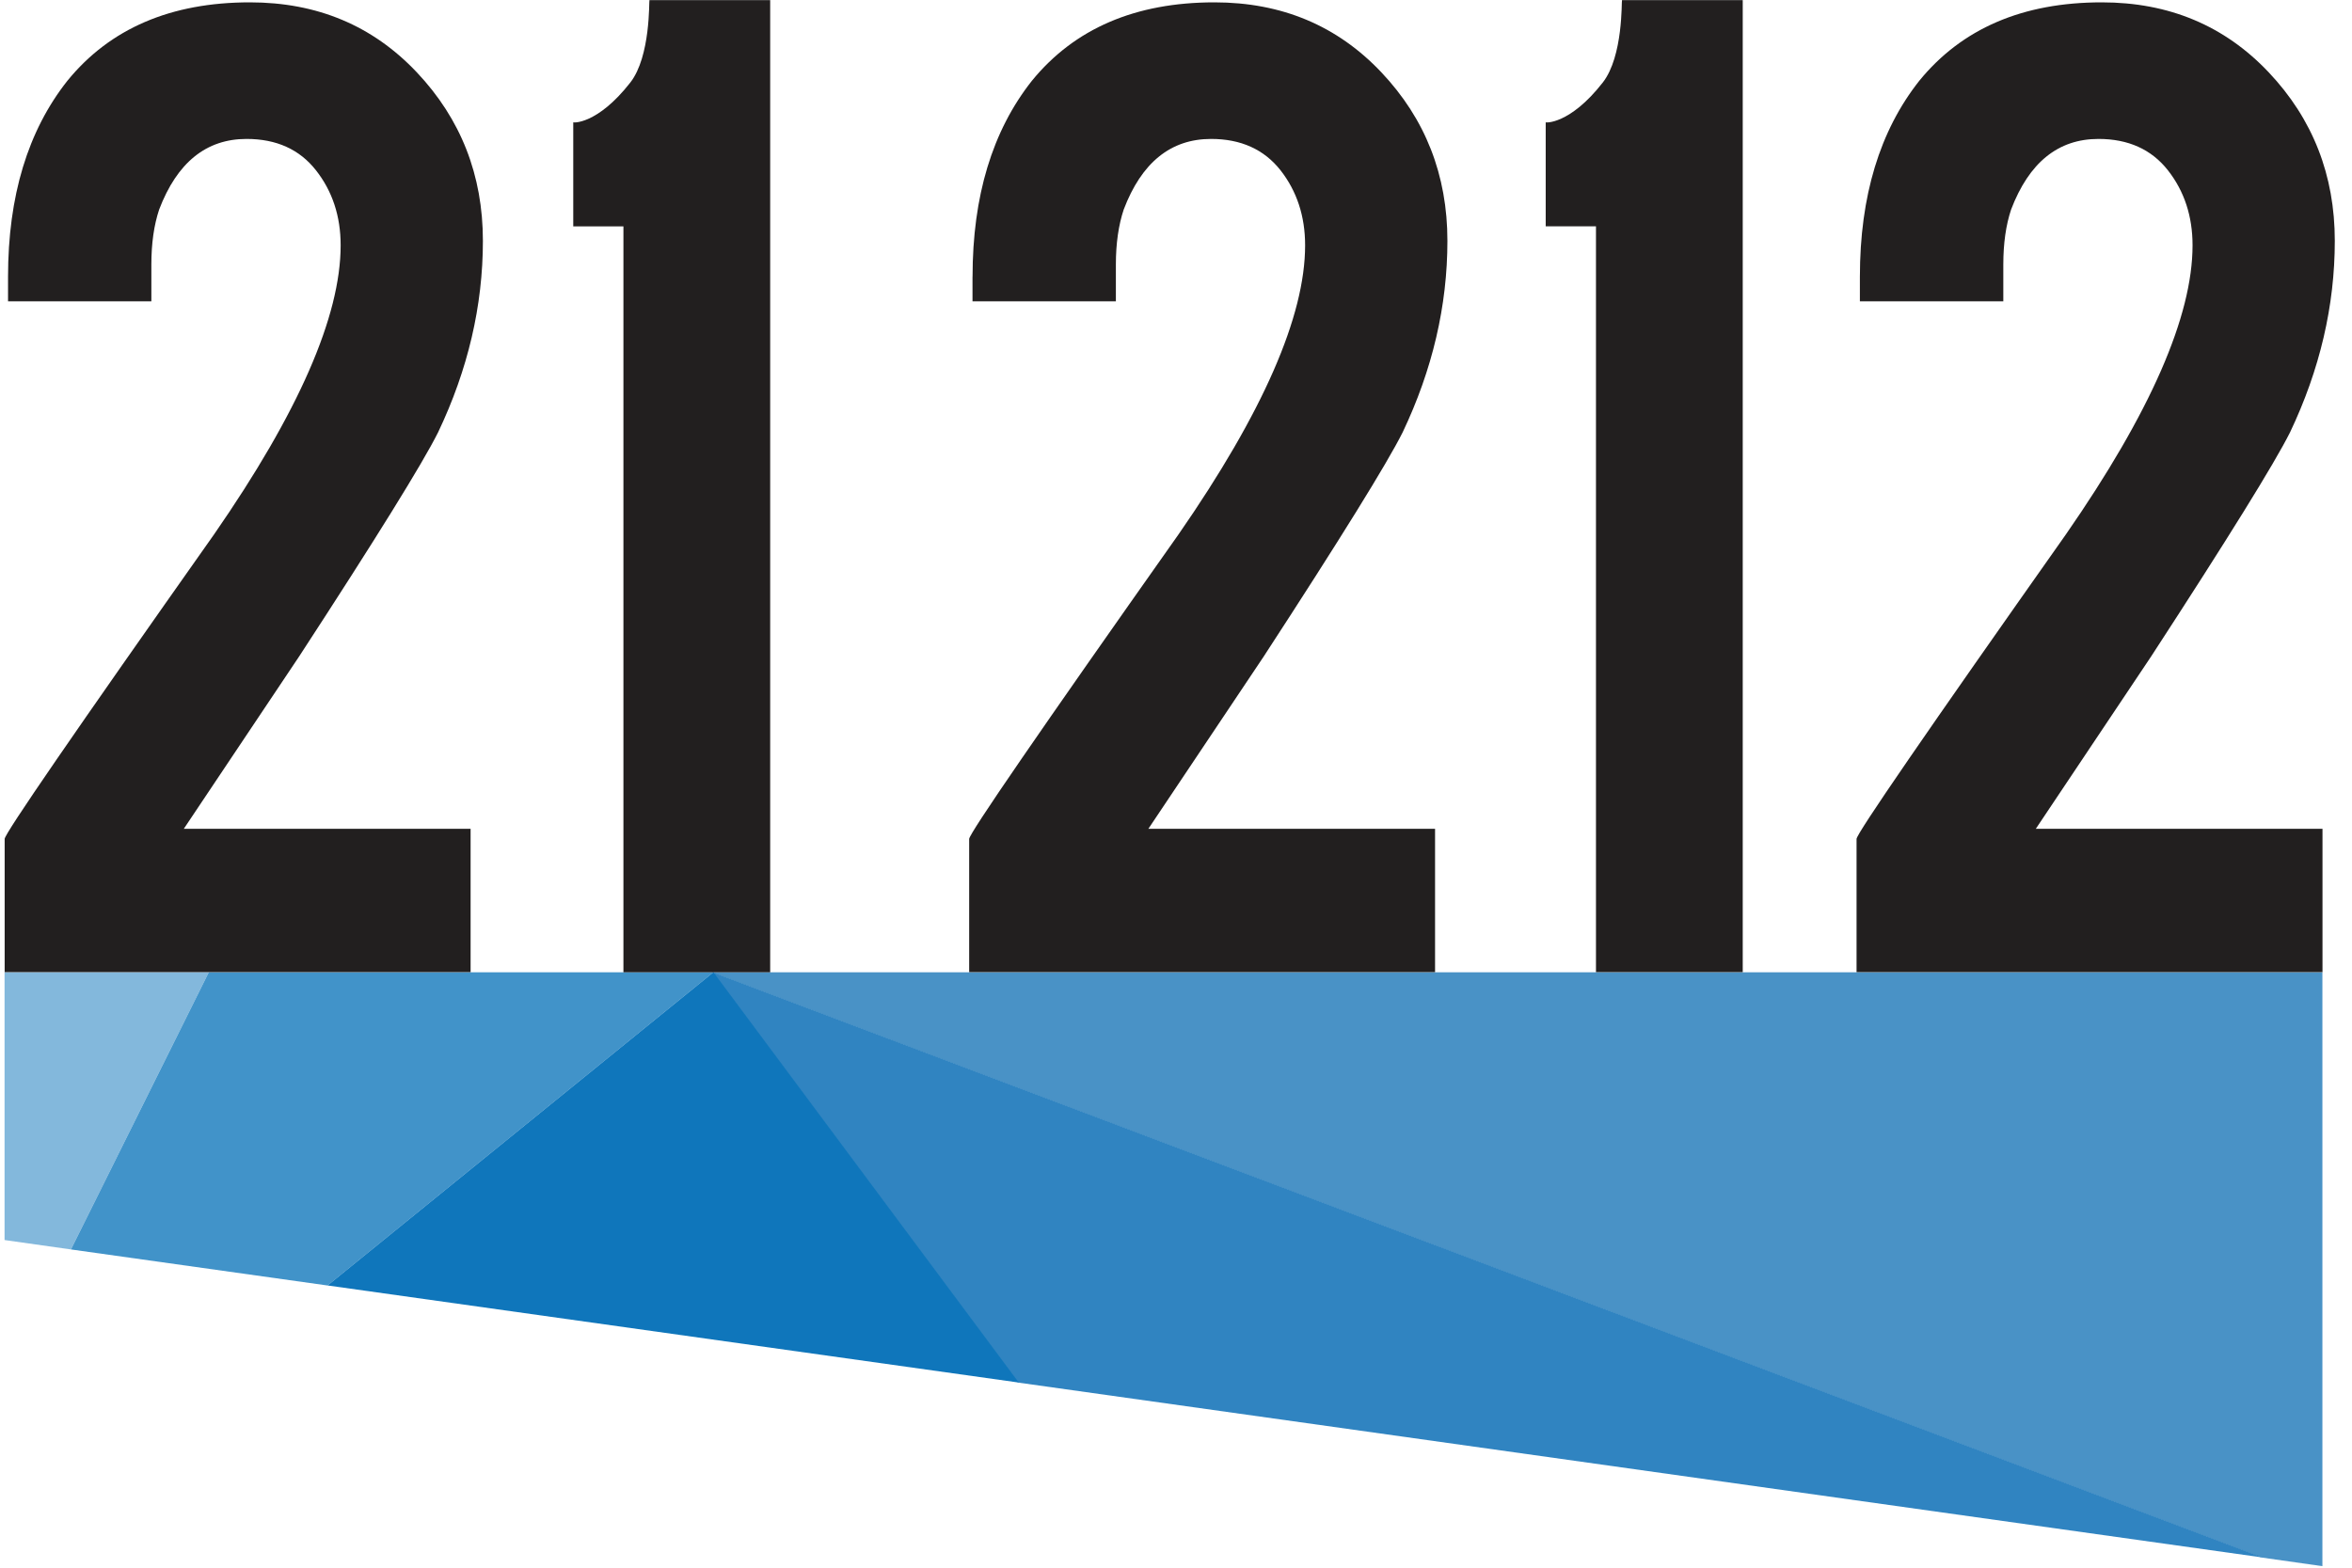
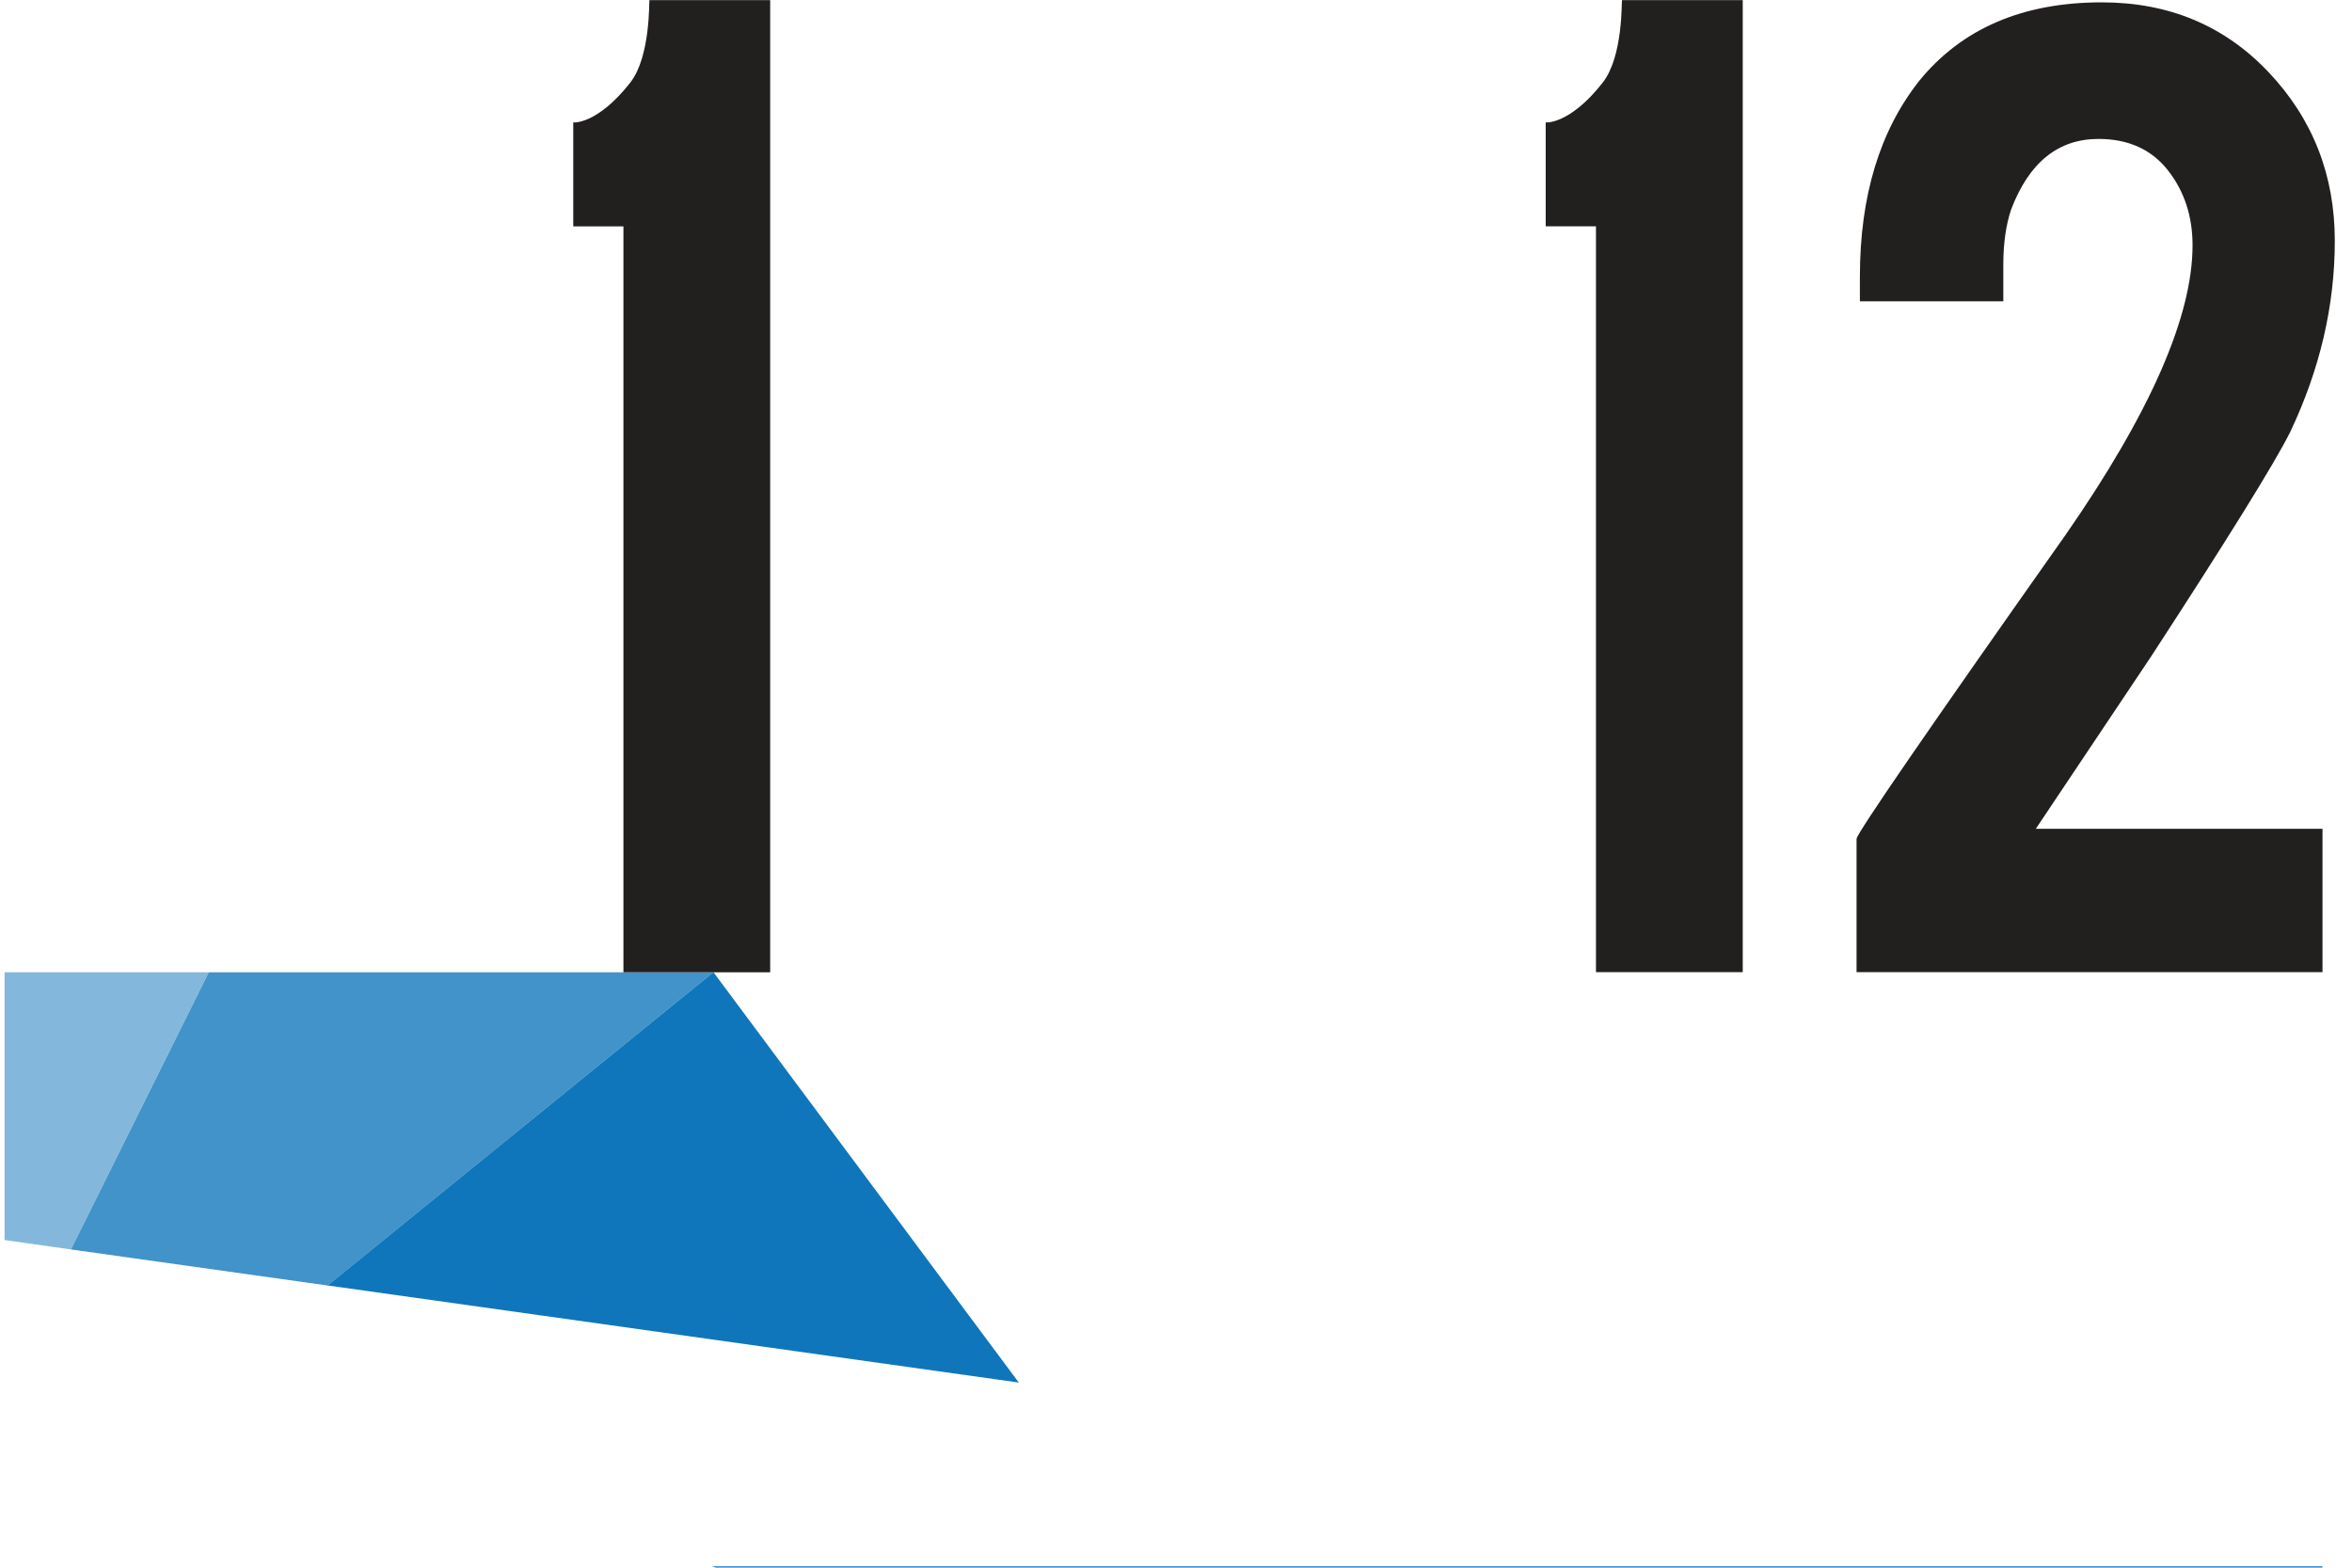
<svg xmlns="http://www.w3.org/2000/svg" version="1.1" width="48" height="32" viewBox="0 0 48 32">
-   <path d="M47.396 31.968v-12.122l-32.872 0 31.633 11.947 1.238 0.176z" fill="rgb(73, 146, 198)" />
+   <path d="M47.396 31.968l-32.872 0 31.633 11.947 1.238 0.176z" fill="rgb(73, 146, 198)" />
  <path d="M4.261 19.846h-4.168v5.466l1.355 0.192 2.813-5.658z" fill="rgb(131, 184, 220)" />
  <path d="M14.56 19.846h-10.299l-2.813 5.658 5.237 0.736 7.875-6.394z" fill="rgb(65, 147, 201)" />
-   <path d="M46.176 31.792l-31.634-11.947 6.232 8.376 25.403 3.571z" fill="rgb(48, 132, 193)" />
  <path d="M6.685 26.239l14.107 1.982-6.232-8.376-7.875 6.394z" fill="rgb(15, 118, 187)" />
-   <path d="M0.164 5.649c0-1.646 0.404-2.979 1.211-4 0.868-1.066 2.11-1.601 3.725-1.601 1.373 0 2.507 0.476 3.406 1.428 0.9 0.953 1.349 2.1 1.349 3.44 0 1.326-0.305 2.63-0.915 3.91-0.32 0.639-1.265 2.164-2.835 4.573l-2.354 3.519h5.853v2.926h-9.509v-2.72c0-0.106 1.425-2.179 4.275-6.218 1.721-2.484 2.582-4.45 2.582-5.898 0-0.594-0.168-1.105-0.503-1.531-0.335-0.427-0.807-0.641-1.418-0.641-0.822 0-1.417 0.481-1.783 1.441-0.106 0.319-0.159 0.693-0.159 1.12v0.754h-2.925v-0.503z" fill="rgb(34, 31, 31)" />
  <path d="M12.723 19.845v-15.224h-1.024v-2.126c-0.017 0.013 0.489 0.055 1.165-0.811 0.417-0.535 0.379-1.667 0.39-1.681h2.464v19.843h-2.995z" fill="rgb(34, 31, 31)" />
-   <path d="M19.848 5.649c0-1.646 0.404-2.979 1.211-4 0.87-1.066 2.111-1.601 3.726-1.601 1.371 0 2.506 0.476 3.406 1.428s1.348 2.1 1.348 3.44c0 1.326-0.305 2.63-0.914 3.91-0.321 0.639-1.265 2.164-2.834 4.573l-2.355 3.519h5.851v2.926h-9.508v-2.72c0-0.106 1.423-2.179 4.274-6.218 1.722-2.484 2.582-4.45 2.582-5.898 0-0.594-0.168-1.105-0.501-1.531-0.336-0.427-0.809-0.641-1.418-0.641-0.823 0-1.418 0.481-1.783 1.441-0.106 0.319-0.16 0.693-0.16 1.12v0.754h-2.926v-0.503z" fill="rgb(34, 31, 31)" />
  <path d="M37.957 5.649c0-1.646 0.405-2.979 1.212-4 0.869-1.066 2.11-1.601 3.725-1.601 1.371 0 2.506 0.476 3.406 1.428s1.349 2.1 1.349 3.44c0 1.326-0.305 2.63-0.914 3.91-0.321 0.639-1.266 2.164-2.834 4.573l-2.354 3.519h5.851v2.926h-9.509v-2.72c0-0.106 1.425-2.179 4.274-6.218 1.723-2.484 2.583-4.45 2.583-5.898 0-0.594-0.168-1.105-0.502-1.531-0.335-0.427-0.809-0.641-1.418-0.641-0.823 0-1.417 0.481-1.783 1.441-0.106 0.319-0.159 0.693-0.159 1.12v0.754h-2.927v-0.503z" fill="rgb(34, 31, 31)" />
  <path d="M32.571 19.844v-15.224h-1.026v-2.125c-0.017 0.012 0.49 0.054 1.165-0.811 0.419-0.536 0.38-1.666 0.392-1.681h2.464v19.841h-2.994z" fill="rgb(34, 31, 31)" />
</svg>